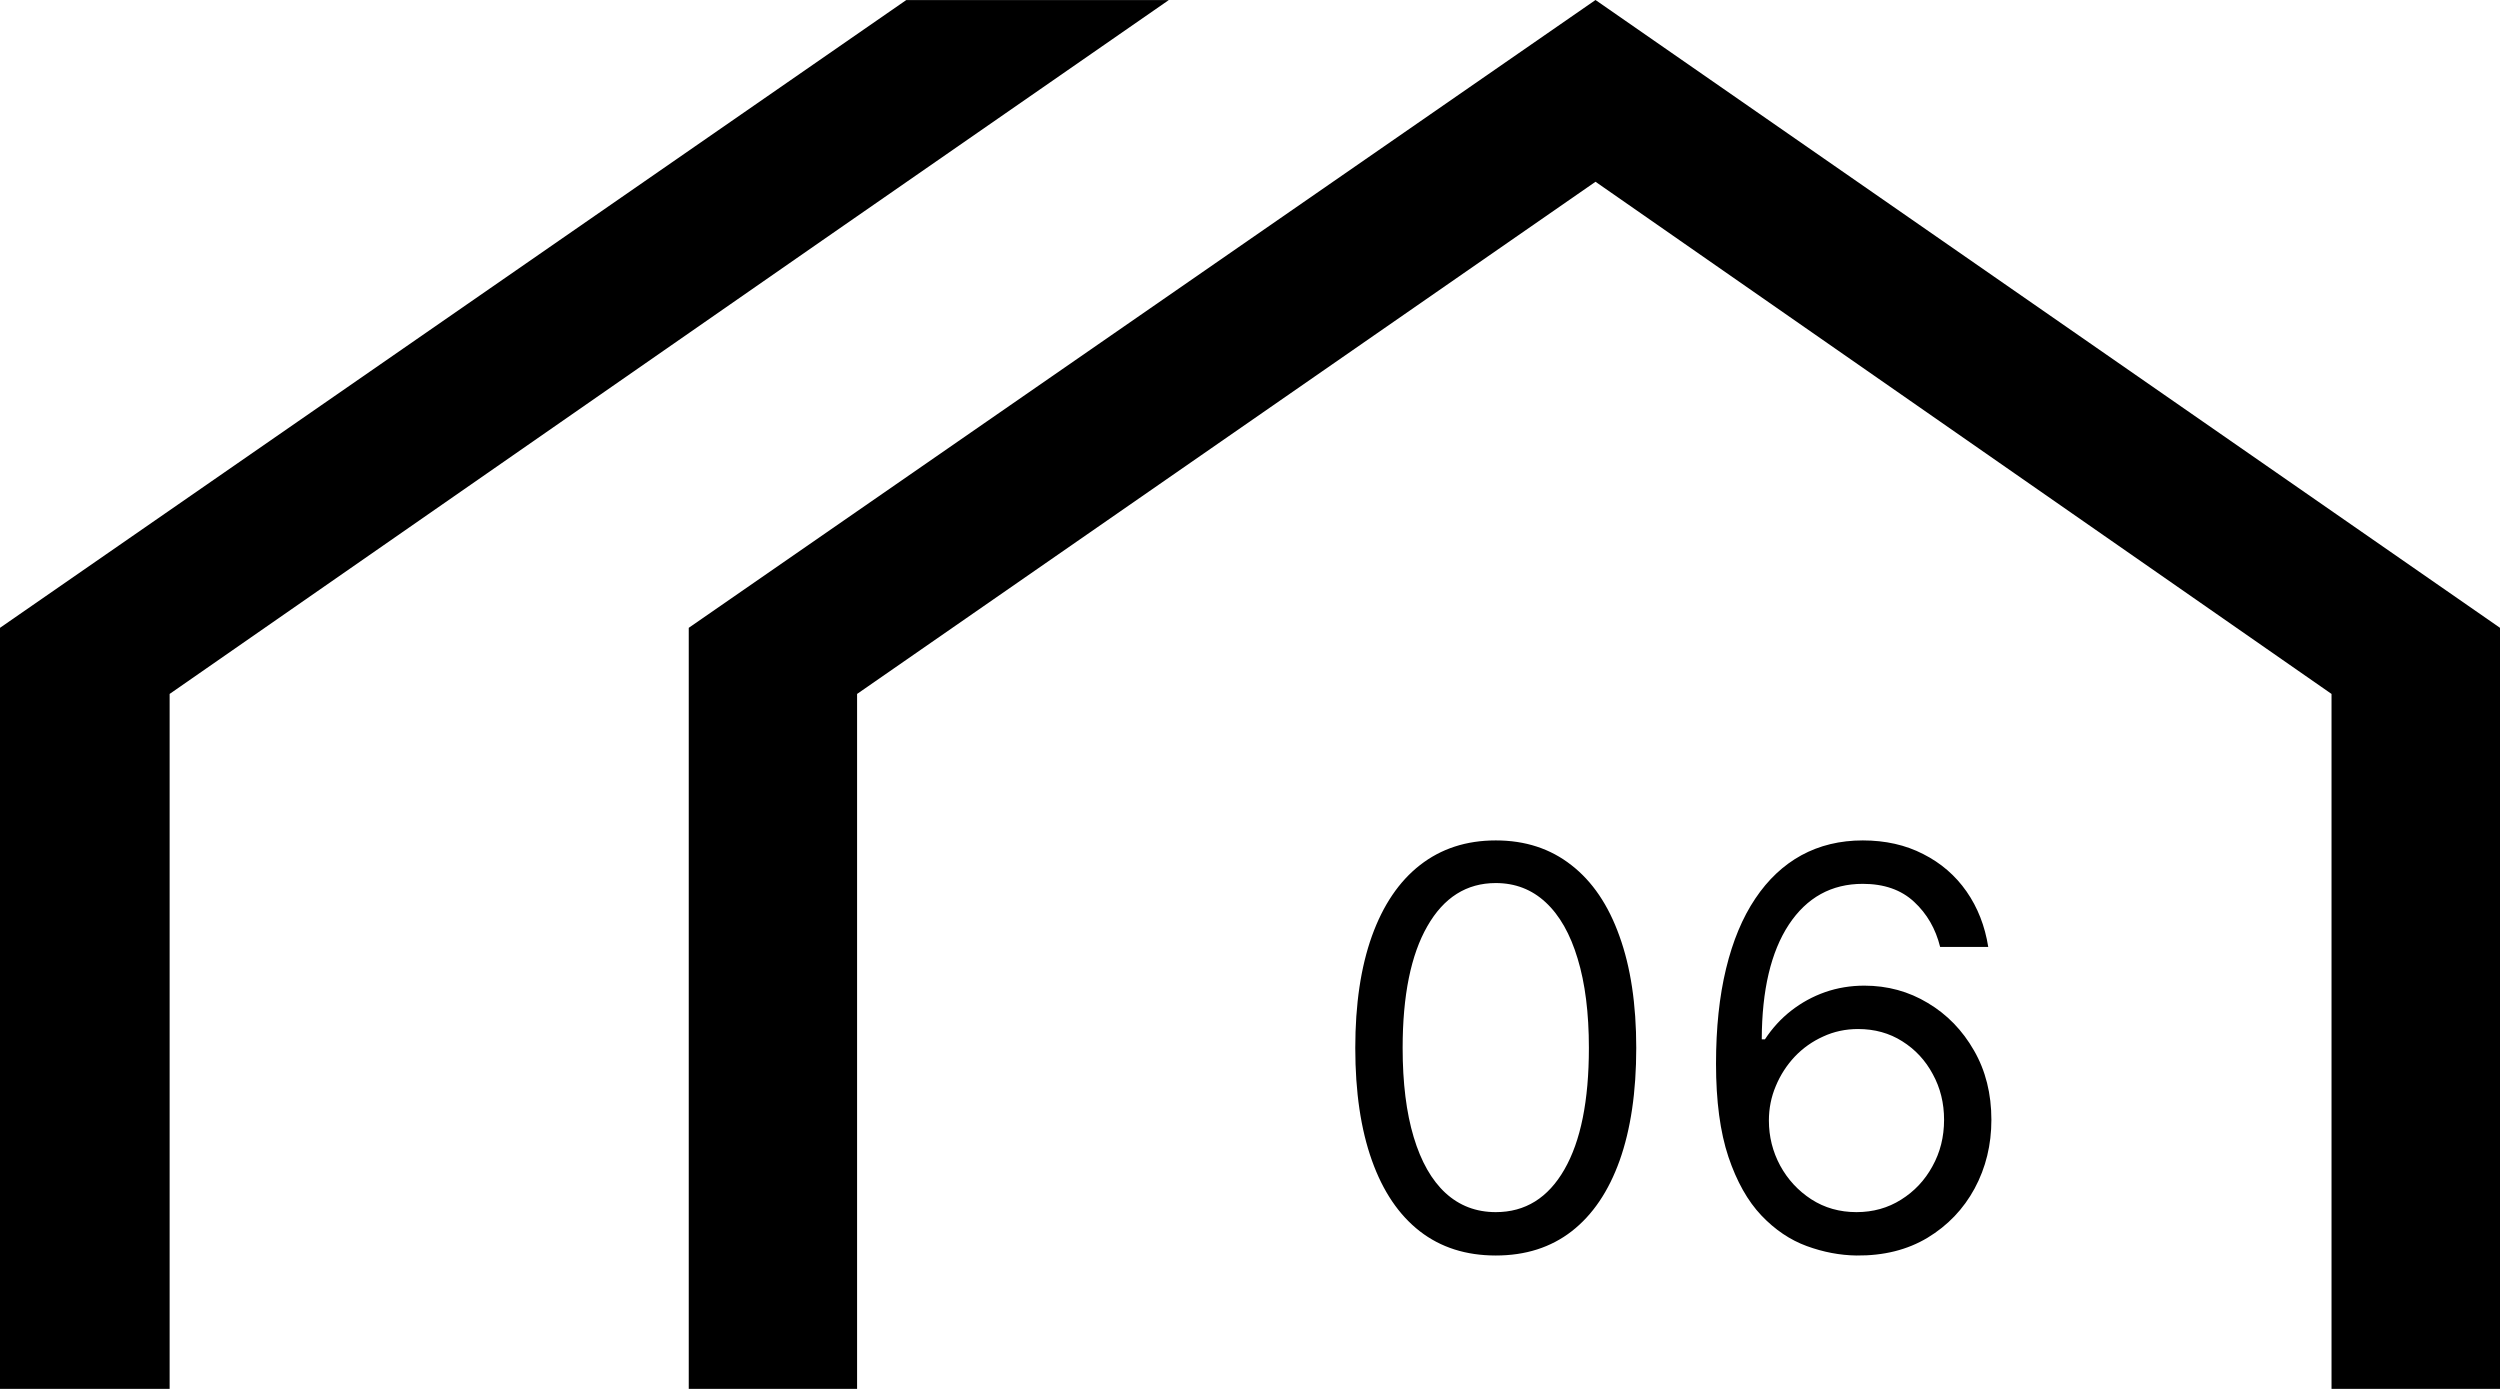
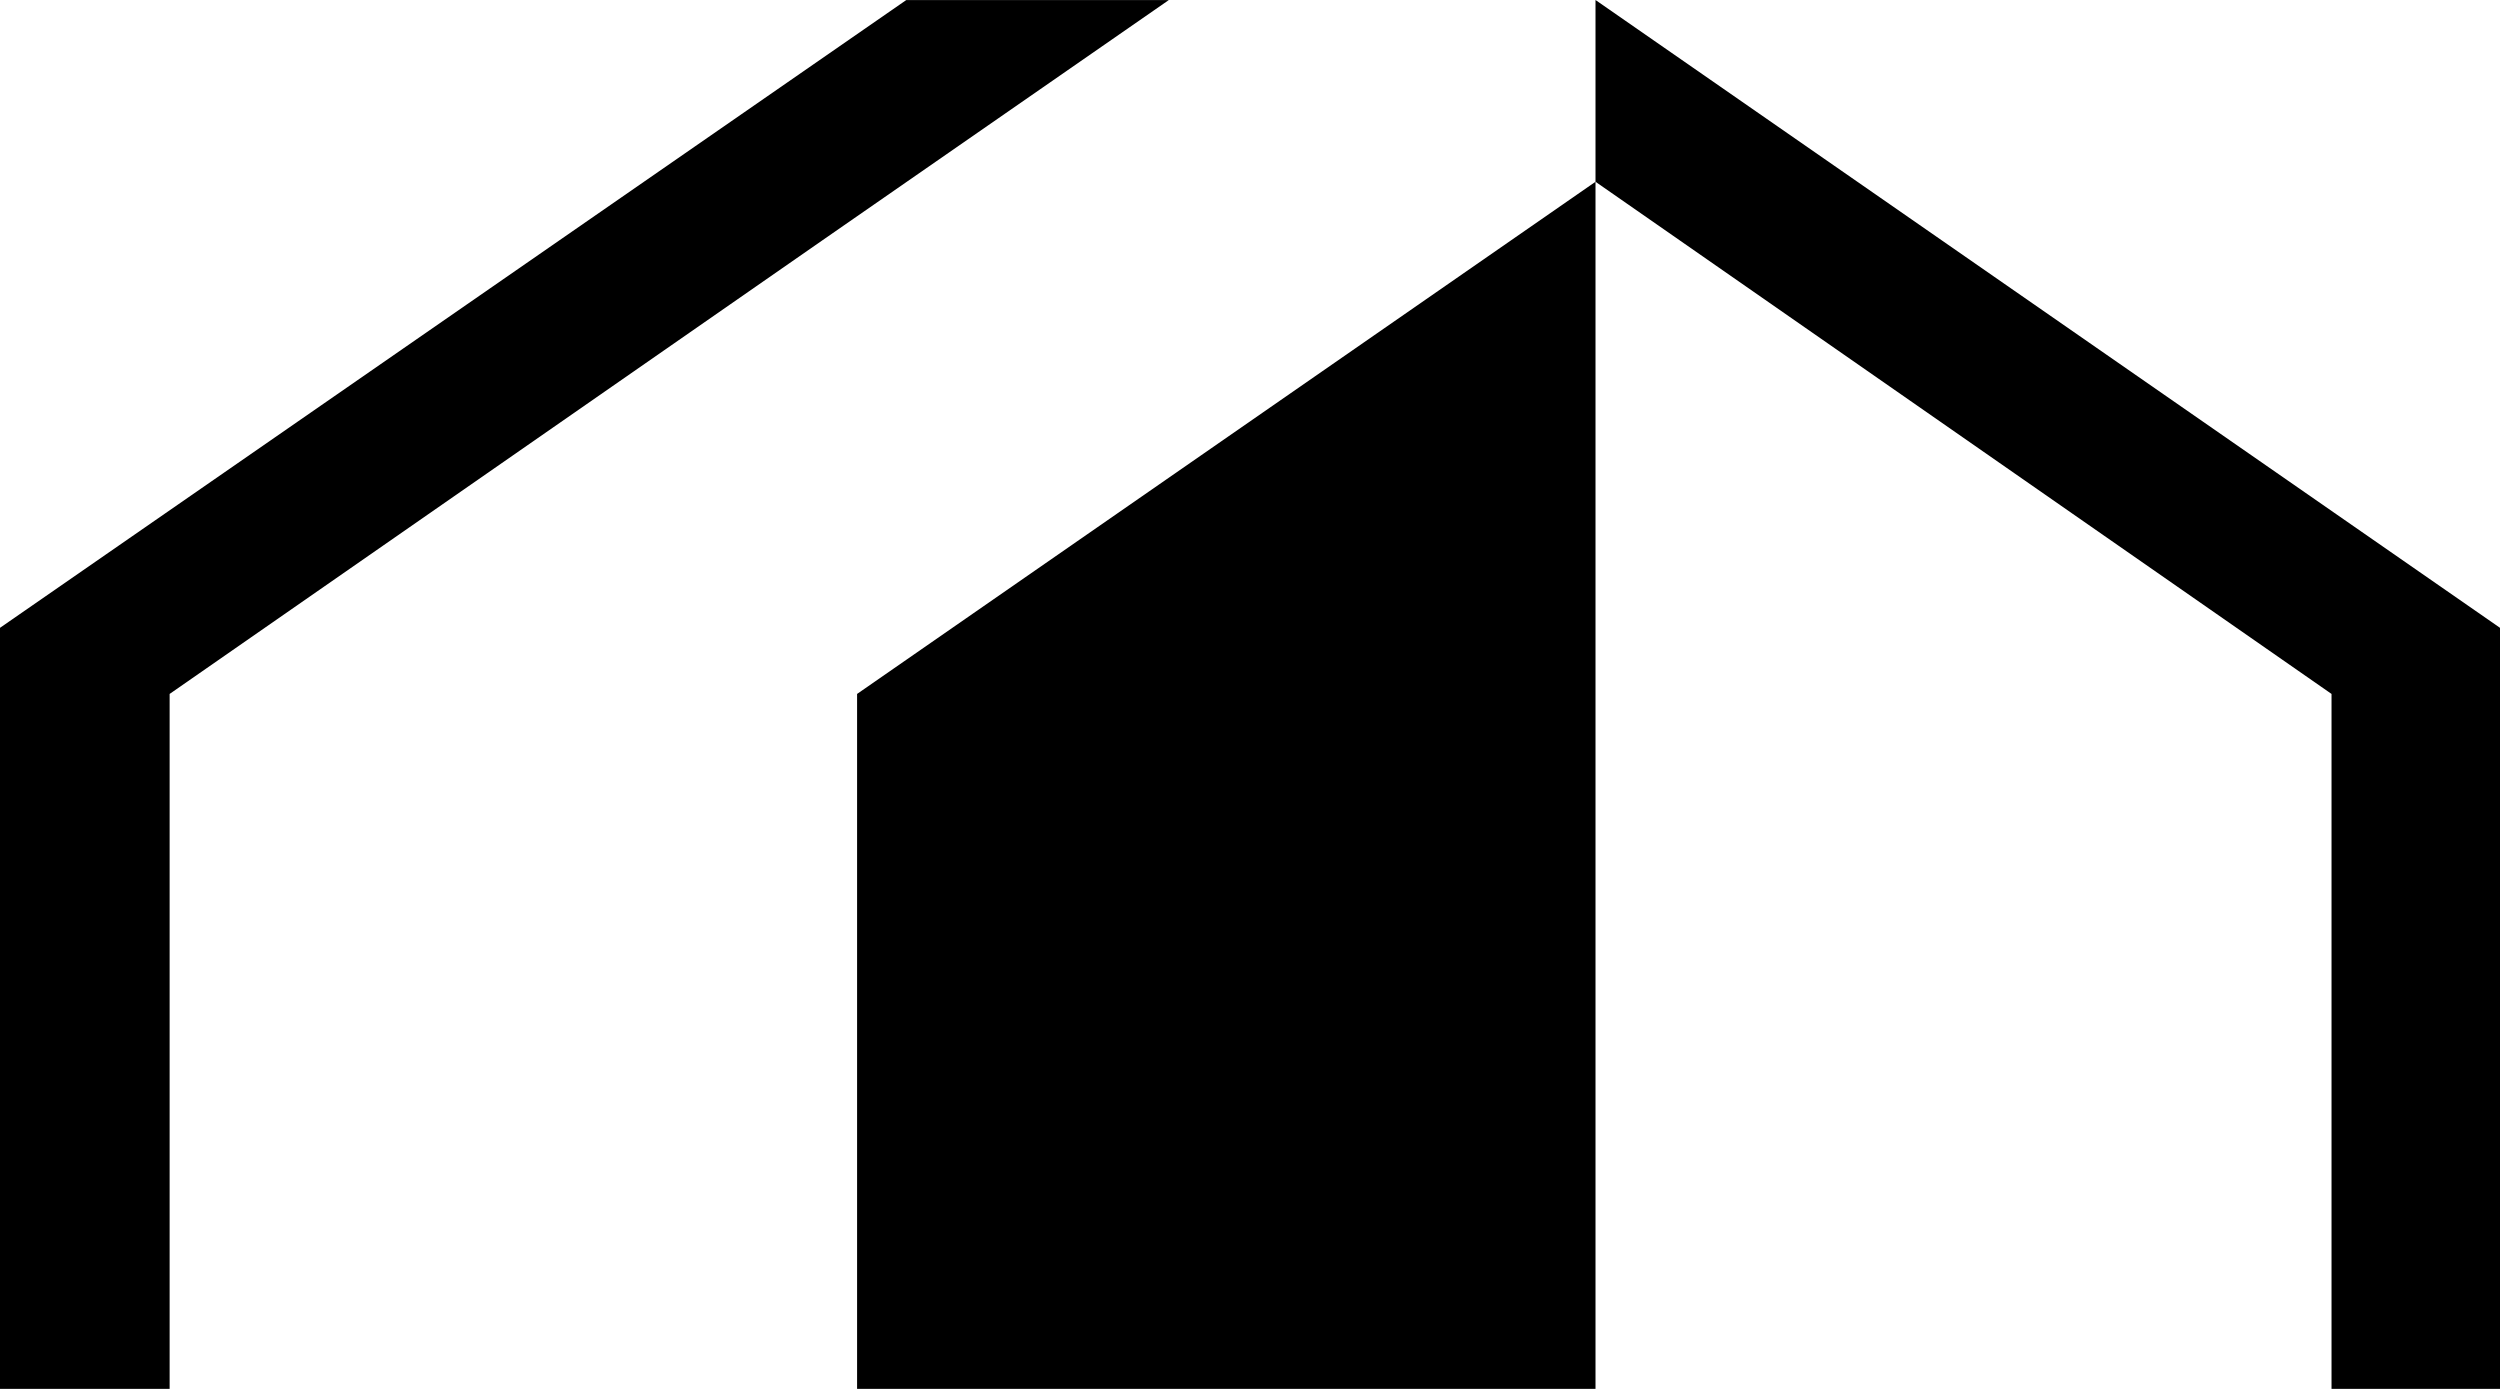
<svg xmlns="http://www.w3.org/2000/svg" width="54" height="30" viewBox="0 0 54 30" fill="none">
-   <path d="M18.513 30V14.989L34.463 3.926L50.361 14.989V30H54V13.561L34.463 0L14.877 13.561V30H18.513ZM3.664 30V14.989L17.762 5.192L25.245 0.002H19.574L-1.56276e-06 13.561V30H3.664Z" fill="black" />
-   <path d="M32.309 27.119C31.666 27.119 31.12 26.945 30.668 26.595C30.216 26.243 29.871 25.733 29.633 25.065C29.394 24.395 29.274 23.585 29.274 22.636C29.274 21.693 29.394 20.888 29.633 20.22C29.874 19.55 30.221 19.038 30.672 18.686C31.127 18.331 31.672 18.153 32.309 18.153C32.945 18.153 33.489 18.331 33.941 18.686C34.395 19.038 34.742 19.55 34.98 20.22C35.222 20.888 35.343 21.693 35.343 22.636C35.343 23.585 35.223 24.395 34.985 25.065C34.746 25.733 34.401 26.243 33.949 26.595C33.498 26.945 32.951 27.119 32.309 27.119ZM32.309 26.182C32.945 26.182 33.439 25.875 33.791 25.261C34.144 24.648 34.32 23.773 34.32 22.636C34.32 21.881 34.239 21.237 34.077 20.706C33.918 20.175 33.688 19.77 33.387 19.491C33.088 19.213 32.729 19.074 32.309 19.074C31.678 19.074 31.185 19.385 30.83 20.007C30.475 20.626 30.297 21.503 30.297 22.636C30.297 23.392 30.377 24.034 30.536 24.562C30.695 25.091 30.924 25.493 31.222 25.768C31.523 26.044 31.885 26.182 32.309 26.182ZM40.1 27.119C39.742 27.114 39.384 27.046 39.026 26.915C38.668 26.784 38.341 26.564 38.046 26.254C37.75 25.942 37.513 25.52 37.334 24.989C37.155 24.454 37.066 23.784 37.066 22.977C37.066 22.204 37.138 21.52 37.283 20.923C37.428 20.324 37.638 19.82 37.914 19.41C38.189 18.999 38.522 18.686 38.911 18.473C39.303 18.26 39.745 18.153 40.236 18.153C40.725 18.153 41.159 18.251 41.54 18.447C41.924 18.641 42.236 18.91 42.478 19.257C42.719 19.604 42.875 20.003 42.946 20.454H41.907C41.81 20.062 41.623 19.737 41.344 19.479C41.066 19.22 40.696 19.091 40.236 19.091C39.56 19.091 39.027 19.385 38.638 19.973C38.252 20.561 38.057 21.386 38.054 22.449H38.123C38.282 22.207 38.471 22.001 38.689 21.831C38.911 21.658 39.155 21.524 39.422 21.43C39.689 21.337 39.972 21.29 40.27 21.29C40.77 21.29 41.228 21.415 41.642 21.665C42.057 21.912 42.389 22.254 42.639 22.692C42.889 23.126 43.014 23.625 43.014 24.188C43.014 24.727 42.894 25.222 42.652 25.671C42.411 26.116 42.071 26.472 41.634 26.736C41.199 26.997 40.688 27.125 40.1 27.119ZM40.1 26.182C40.458 26.182 40.779 26.092 41.063 25.913C41.35 25.734 41.576 25.494 41.74 25.193C41.908 24.892 41.992 24.557 41.992 24.188C41.992 23.827 41.911 23.499 41.749 23.203C41.59 22.905 41.37 22.668 41.088 22.491C40.81 22.315 40.492 22.227 40.134 22.227C39.864 22.227 39.612 22.281 39.38 22.389C39.147 22.494 38.942 22.639 38.766 22.824C38.593 23.009 38.456 23.22 38.357 23.459C38.257 23.695 38.208 23.943 38.208 24.204C38.208 24.551 38.289 24.875 38.451 25.176C38.615 25.477 38.84 25.72 39.124 25.905C39.411 26.09 39.736 26.182 40.1 26.182Z" fill="black" />
+   <path d="M18.513 30V14.989L34.463 3.926L50.361 14.989V30H54V13.561L34.463 0V30H18.513ZM3.664 30V14.989L17.762 5.192L25.245 0.002H19.574L-1.56276e-06 13.561V30H3.664Z" fill="black" />
</svg>